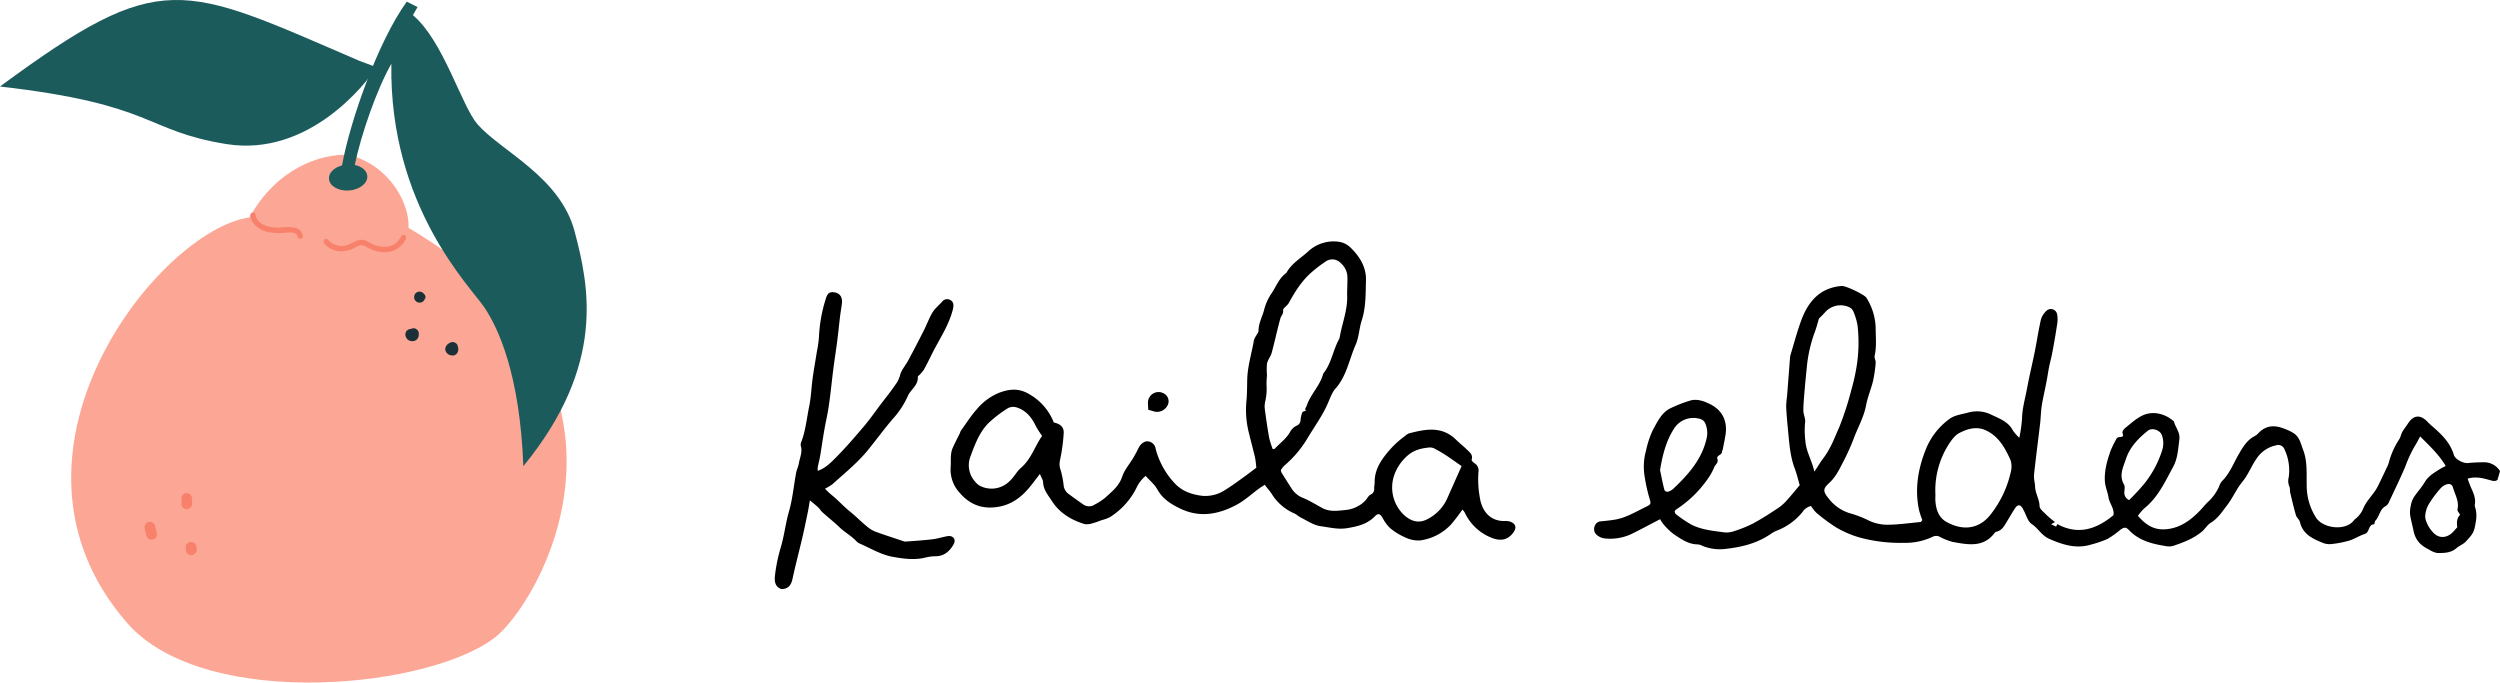
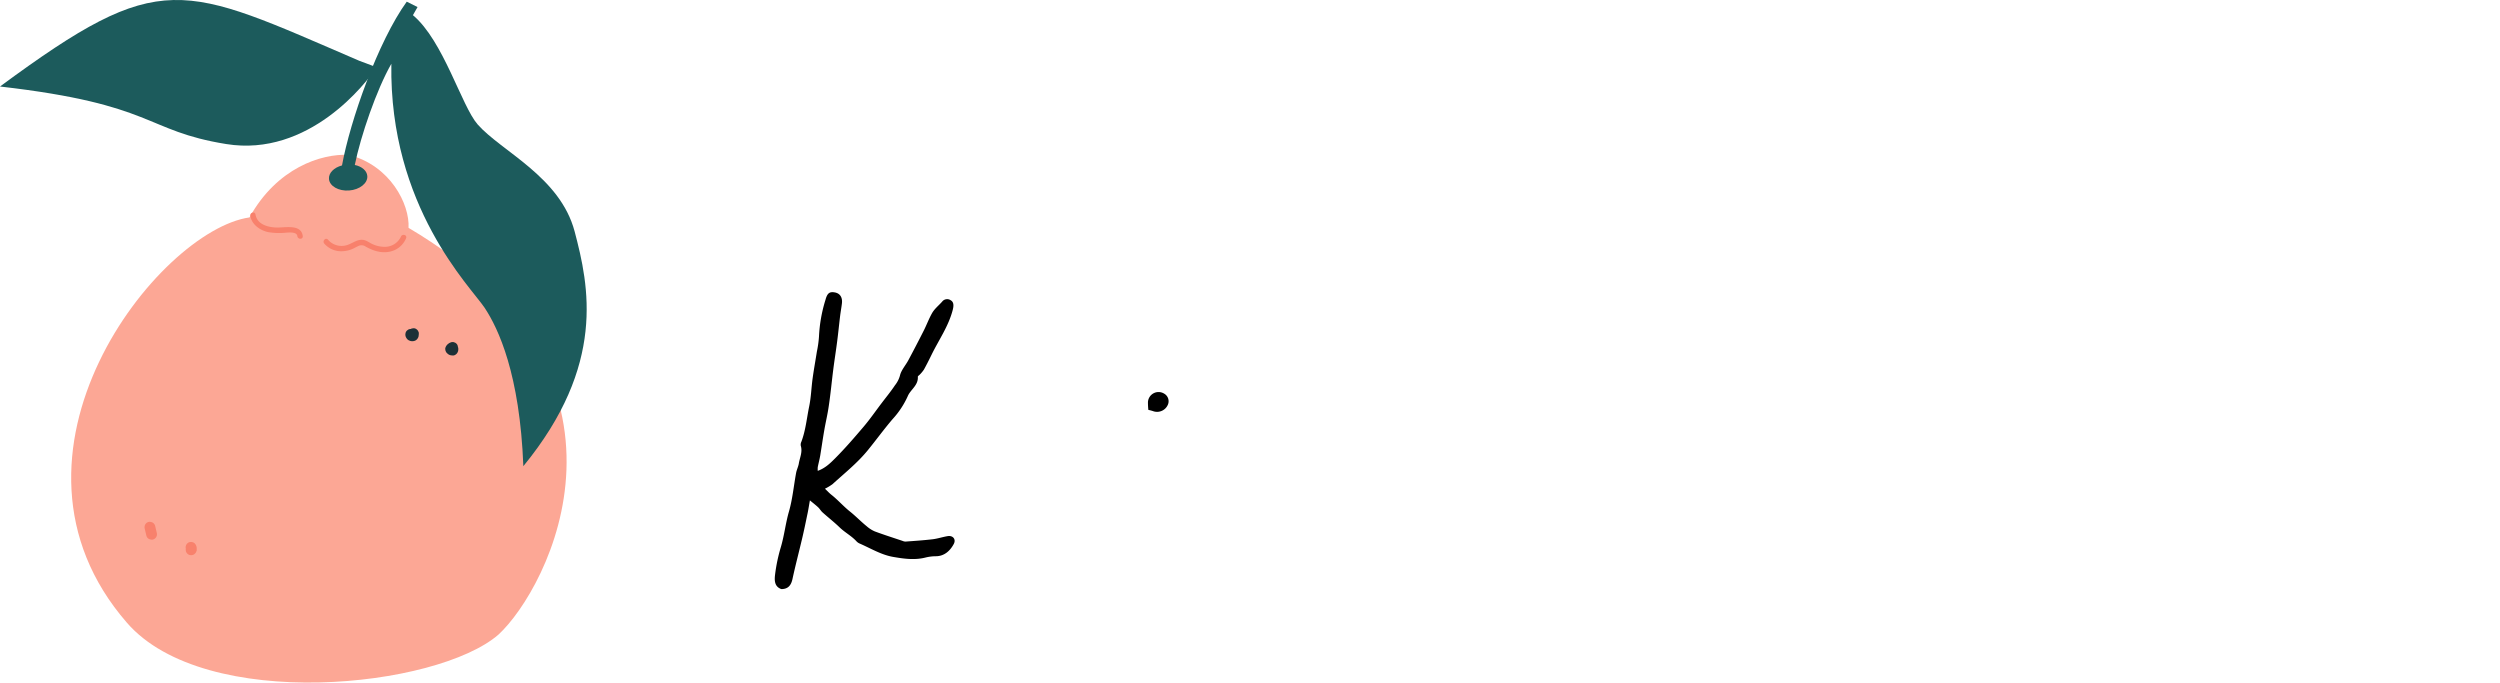
<svg xmlns="http://www.w3.org/2000/svg" viewBox="0 0 926.72 253.02">
  <defs>
    <style>.cls-1{fill:#fca795;}.cls-2{fill:#1c5b5c;}.cls-3{fill:#1c3037;}.cls-4{fill:#f8816c;}</style>
  </defs>
  <title>kaila-elders</title>
  <g id="Layer_2" data-name="Layer 2">
    <g id="Layer_1-2" data-name="Layer 1">
      <path class="cls-1" d="M129.22,57.4c-10.15-.49-26.58,4.83-36.73,23.19-33.82,4.83-99.7,87.86-45.42,150.28,29,33.34,115,24.16,137.72,4.35,18.36-16.91,59.92-95.68-33.35-150.76C151.93,75.76,144.68,61.26,129.22,57.4Z" />
      <path class="cls-2" d="M213,85.76c-5.4-20.27-27.1-29.62-35.93-39.62-6-6.84-12.66-31-24-40.52l1.71-3-4-2c-10.64,14.7-21,44.15-24,60.7-3,.79-5,2.81-4.83,5,.19,2.66,3.54,4.58,7.46,4.29s6.95-2.69,6.75-5.36c-.15-2-2.05-3.56-4.64-4.1,2.15-10.67,8.09-28,13.55-37.51-.86,53,29.47,82.75,34.57,90.44S192.69,138.65,194,172.8C224.74,135.28,218.35,106,213,85.76Z" />
      <path class="cls-2" d="M0,32.07c60.08-44.32,67-38,133.22-9.52l6.35,2.37c-3.75,5.94-25.15,33.41-55.69,28.48S57.73,38.68,0,32.07Z" />
-       <path class="cls-3" d="M157.76,110.12a1.62,1.62,0,0,0-.24-.74l-.31-.41-.15-.11a1.59,1.59,0,0,0-.54-.49l-.48-.2a2.11,2.11,0,0,0-1.06,0l-.48.2a2,2,0,0,0-.71.72s0,0,0,0a3.11,3.11,0,0,0-.21.5v0c0,.13-.07.44-.08.55v0a5.17,5.17,0,0,0,.07.55v0a4.4,4.4,0,0,0,.21.5,0,0,0,0,0,0,0l0,0h0c.11.13.21.27.31.4h0l0,0a4.35,4.35,0,0,0,.42.33l0,0c.14.08.59.24.5.21h0c.12,0,.44.06.54.07h0a3.6,3.6,0,0,0,.56-.08h0l.24-.1.24-.1,0,0a2.22,2.22,0,0,0,.92-1.19A1.56,1.56,0,0,0,157.76,110.12Z" />
      <path class="cls-3" d="M153.55,109.64h0C153.57,109.55,153.57,109.53,153.55,109.64Z" />
      <path class="cls-3" d="M155.68,112.41Z" />
      <path class="cls-3" d="M155.25,123.92c0-.1,0-.21,0-.29s0-.2,0-.3a3.79,3.79,0,0,0-.24-.58.3.3,0,0,0-.06-.11,1.62,1.62,0,0,0-.51-.56,1.58,1.58,0,0,0-.68-.35,1.46,1.46,0,0,0-.8,0,1.48,1.48,0,0,0-.7.22h0a1.9,1.9,0,0,0-1,.28l-.41.31a2,2,0,0,0-.51.88,5.59,5.59,0,0,0-.08.59V124a2.83,2.83,0,0,0,.09.65,2.9,2.9,0,0,0,.25.57,3.09,3.09,0,0,0,.37.5l.08.09,0,0,.41.32.06,0a3.18,3.18,0,0,0,.57.25,3,3,0,0,0,.65.1.48.48,0,0,0,.12,0c.16,0,.38,0,.54-.07h.12c.14-.06.35-.14.49-.21l0,0,.05,0,.41-.32,0,0,.07-.08a3.26,3.26,0,0,0,.37-.49,5.55,5.55,0,0,0,.24-.56l0-.11a4.48,4.48,0,0,0,.08-.64Z" />
      <path class="cls-3" d="M169.9,129.41a4.5,4.5,0,0,0-.08-.6v0l-.11-.26a1.47,1.47,0,0,0,0-.29c-.07-.16-.14-.31-.2-.47a2.07,2.07,0,0,0-.72-.72l-.48-.2a1.91,1.91,0,0,0-1.06,0c-.2.06-.39.16-.59.24l-.12.06-.11.07-.25.19-.25.19-.18.19a3.51,3.51,0,0,0-.45.62l-.2.48a1.42,1.42,0,0,0,0,.79,1,1,0,0,0,.14.51,1.5,1.5,0,0,0,.41.64l.18.19.45.35,0,0,.12.07c.16.08.34.15.51.22l.06,0H167l.54.08h.09l.29,0,.29,0a2,2,0,0,0,.56-.23l0,0a1.61,1.61,0,0,0,.21-.16s.16-.11.22-.17a2.18,2.18,0,0,0,.35-.45,1.51,1.51,0,0,0,.13-.3,2.08,2.08,0,0,0,.13-.3,4.09,4.09,0,0,0,.07-.6S169.9,129.43,169.9,129.41Z" />
      <path class="cls-4" d="M58.11,197.5c-.2-.86-.41-1.73-.61-2.59a1.94,1.94,0,0,0-1.66-1.43,1.55,1.55,0,0,0-.8,0,2.09,2.09,0,0,0-1.2.92,2.24,2.24,0,0,0-.2,1.55c.21.86.41,1.72.61,2.58A1.89,1.89,0,0,0,55.92,200a1.52,1.52,0,0,0,.79,0,2.06,2.06,0,0,0,1.2-.92A2.12,2.12,0,0,0,58.11,197.5Z" />
      <path class="cls-4" d="M72.63,202.08l0-.07-.35-.45s0,0,0-.05a5.07,5.07,0,0,0-.46-.35,2.18,2.18,0,0,0-1.54-.2,1.53,1.53,0,0,0-.68.35,1.58,1.58,0,0,0-.52.57l-.2.47a2.15,2.15,0,0,0,0,1.07h0a1.47,1.47,0,0,0,0,.66,1.44,1.44,0,0,0,.24.74l.31.41a2,2,0,0,0,.89.51l.53.07a2,2,0,0,0,1-.27,2.43,2.43,0,0,0,.5-.41c.11-.13.23-.28.33-.42l0,0,0-.07a3.24,3.24,0,0,0,.24-.6c0-.1,0-.21,0-.3s0-.2,0-.3v-.07A2.63,2.63,0,0,0,72.63,202.08Z" />
-       <path class="cls-4" d="M71.14,184.8A1.48,1.48,0,0,0,71,184a1.78,1.78,0,0,0-1-1.05,1.48,1.48,0,0,0-.77-.18l-.54.08a2,2,0,0,0-.88.51l-.31.41a2,2,0,0,0-.27,1v.33a1.2,1.2,0,0,0,0,.38,2.3,2.3,0,0,0,0,.26v1a1.47,1.47,0,0,0,.17.77,1.5,1.5,0,0,0,.41.64,2.15,2.15,0,0,0,1.42.59l.53-.07a2,2,0,0,0,.88-.52l.31-.4a2.13,2.13,0,0,0,.28-1v-1a1.72,1.72,0,0,0,0-.39,1.87,1.87,0,0,0,0-.25Z" />
      <path class="cls-4" d="M102.87,84.34c-3.27,0-7.52-1-8.16-4.84-.21-1.27-2.14-.73-1.93.53.54,3.2,3.55,5.33,6.56,6a24.19,24.19,0,0,0,6,.28c1.17-.06,4.69-.63,4.89,1.24.14,1.27,2.14,1.28,2,0C111.75,83.07,105.89,84.36,102.87,84.34Z" />
      <path class="cls-4" d="M148.62,87.73a6.57,6.57,0,0,1-6.25,3.76,10.62,10.62,0,0,1-4.29-1c-1.18-.53-2.26-1.46-3.59-1.59-2.4-.25-4.37,1.81-6.7,2.15a6.58,6.58,0,0,1-6.19-2.19c-.81-1-2.22.42-1.42,1.41a8.29,8.29,0,0,0,6.87,2.85,10.26,10.26,0,0,0,3.65-.86c.73-.32,1.41-.75,2.14-1.06a2.64,2.64,0,0,1,2.71.21c2.74,1.57,5.9,2.57,9.06,1.85a8.3,8.3,0,0,0,5.94-5C151,87.07,149.1,86.55,148.62,87.73Z" />
-       <path d="M615.38,192.46c-4.09,2.11-7.51,4-11,5.66a18.4,18.4,0,0,1-9.69,1.44,5.52,5.52,0,0,1-2.7-1.19,2.86,2.86,0,0,1-.88-3.28,2.54,2.54,0,0,1,2.47-1.84c2-.24,4-.38,5.94-.8a22.81,22.81,0,0,0,4.5-1.55c2.09-.94,4.11-2.06,6.18-3.05,1.64-.79,1.87-1.1,1.38-2.66a61.5,61.5,0,0,1-2-9,22.05,22.05,0,0,1,.6-9.23,34.66,34.66,0,0,1,2.56-7.66c1.63-2.92,3.12-6.23,6.29-7.87a48.37,48.37,0,0,1,8.1-3.11,8.31,8.31,0,0,1,3.55.22,10.61,10.61,0,0,1,2.26.83c5.2,2.14,7.58,6.37,6.67,11.94-.29,1.77-.67,3.52-1,5.28-.06.29-.27.57-.27.86,0,1.29-2.19,1.28-1.72,2.69s-.71,2-1.12,2.93a24.37,24.37,0,0,1-1.64,3.22,42,42,0,0,1-11.4,11.81c-.4.3-.84.55-1.24.85a3.4,3.4,0,0,0-.46.58c.11.29.15.79.41,1a43.2,43.2,0,0,0,5.91,4c3.73,1.85,7.89,2.25,12,2.8a8.13,8.13,0,0,0,3.56-.38,47.78,47.78,0,0,0,7.22-2.91c3.33-1.81,6.54-3.88,9.7-6a18.71,18.71,0,0,0,3.26-3.1c1.45-1.6,2.8-3.3,4.31-5.1-.58-2-1.1-4.21-1.9-6.35-1.78-4.76-2-9.76-2.5-14.72-.26-2.68-.5-5.36-.62-8a32.07,32.07,0,0,1,.33-3.89q.56-7.17,1.1-14.34a4.49,4.49,0,0,1,.16-.89c1.3-4.3,2.44-8.66,4-12.88s3.91-8.3,8.14-10.76a16.39,16.39,0,0,1,6.88-2c1.47-.13,8.48,3.23,9.14,4.38a21.88,21.88,0,0,1,3.42,11c0,3.49.42,7-.37,10.46-.19.81.47,1.78.38,2.64a48.94,48.94,0,0,1-1,6.83c-.73,3-2,5.9-2.56,8.93-.82,4.42-3.08,8.24-4.6,12.37a82.31,82.31,0,0,1-4.09,9c-1.36,2.66-2.69,5.34-5,7.43s-2.27,3.09-.43,5.42a15.9,15.9,0,0,0,7.85,5.71,39.37,39.37,0,0,1,6.73,2.51,16.17,16.17,0,0,0,7.83,1.82c4-.06,7.94-.64,11.9-1,.22,0,.39-.43.66-.73a33.52,33.52,0,0,1-1.2-3.63c-1.71-8-.34-15.72,2.73-23.15a25.7,25.7,0,0,1,8.53-10.7c1.82-1.37,4.45-1.72,6.77-2.31a11.94,11.94,0,0,1,8.48.6c3.08,1.52,6.52,2.59,8.27,6a17.56,17.56,0,0,0,2.38,2.71,55.48,55.48,0,0,0,1-7c.07-4,1.2-7.71,1.91-11.54.81-4.43,1.89-8.81,2.78-13.22.8-4,1.4-8.07,2.31-12.06a7,7,0,0,1,2-3.21,2.35,2.35,0,0,1,4,1.19,10.34,10.34,0,0,1,0,3.84c-.51,3.47-1.12,6.93-1.77,10.37-.34,1.86-.87,3.68-1.23,5.53s-.61,3.76-1,5.63c-.54,2.85-1.23,5.68-1.68,8.54-.34,2.18-.35,4.4-.61,6.59-.74,6.34-1.59,12.66-2.26,19-.15,1.44.35,3,.39,4.43.08,2.49,1.6,4.61,1.66,7.18,0,1.16,1.66,2.33,2.66,3.39a38.15,38.15,0,0,0,3.06,2.57l-1.44.81,1.87.88c.12-.26.24-.53.44-.94,7.69,4.16,14.45,1.94,20.8-3.3.42-2.43-1.46-4.31-1.83-6.61-.29-1.91-1.15-3.74-1.32-5.65-.34-4,.78-7.88,2.09-11.63a36.86,36.86,0,0,1,2.27-4.58c.82-1.08,3,.26,2.14-2.06-.16-.41.43-1.34.92-1.73,2.1-1.66,4.11-3.58,6.49-4.7,3.93-1.86,8.55-.65,11.66,2.22.55,2.28,2.41,4,2,6.77-.44,3.44-.6,6.93-2.27,10-3,5.55-5.63,11.37-10.76,15.47a19.76,19.76,0,0,0-2.32,2.72c2.77,3.2,5.75,5.32,10.23,5,5.31-.4,9.14-3.23,12.65-6.8,1-1,1.83-2.11,2.82-3.09a17.41,17.41,0,0,0,4.46-6.14,5,5,0,0,1,1-1.8c2.91-2.9,4.3-6.72,6.32-10.18,1.47-2.54,3-5.08,5.8-6.54a4.46,4.46,0,0,0,1.21-.89c2.89-3.21,6.24-3.3,10-1.75a17,17,0,0,1,3.3,1.6c2.19,1.49,2.59,3.91,3.43,6.08,1.69,4.36,1.24,9,1.35,13.52a22,22,0,0,0,3.49,11.72c2.61,4,11,5,14,.94a2.14,2.14,0,0,1,.43-.42,9.65,9.65,0,0,0,3.12-4.15c1-2.31,2.87-4.24,4.32-6.35a19.76,19.76,0,0,0,1.32-2.32c1.06-2.18,2.09-4.36,3.12-6.55a9.75,9.75,0,0,0,.65-1.65,29.26,29.26,0,0,1,3.83-8.58c.53-.81.68-1.87,1.15-2.74.57-1,1.33-1.95,2-2.95,2.11-3.38,4.7-3.63,7.41-.75.89.95,1.92,1.77,2.88,2.64,3,2.68,5.62,5.55,6.81,9.53.5,1.7,3.47,3.23,5.25,3.06s3.79-.27,5.69-.28a6.93,6.93,0,0,1,6.19,3.28l-.94,3.24c-1,.75-2,.31-3.13,0-2.48-.67-5-1.33-7.95-.45.37,1,.67,1.85,1,2.7.94,2.18,2.11,4.28,1.69,6.81a2.5,2.5,0,0,0,.12,1.18c.83,2.58.35,5-.21,7.61-.48,2.23-1.89,3.47-3.15,4.91-1,1.09-2.5,1.63-3.63,2.6C908.47,205,906,205,903.48,205a8.37,8.37,0,0,1-3-1.24c-2.95-1.46-5-3.21-5.81-6.95-1.28-6.15-1.75-6.07-.87-10.09A8.24,8.24,0,0,1,895,184c1.21-1.8,2.72-3.41,3.82-5.27,1.4-2.39,3.68-3.59,5.87-5,.59-.36,1.24-.63,1.9-1-2.45-4.17-5.87-7.35-9.47-10.95-.72,1.31-1.24,2.42-1.91,3.44a45.62,45.62,0,0,0-3.49,7.46c-1.91,4.57-4.1,9-6.2,13.52a3,3,0,0,1-1.14,1.38c-2.25,1.14-2.3,3.8-3.84,5.42-.31.32-.31,1.33-.49,1.34-2.3.12-1.55,3-3.5,3.61s-3.75,1.84-5.72,2.45a38.09,38.09,0,0,1-6.38,1.25,6.62,6.62,0,0,1-3.19-.33c-3.81-1.54-7.6-3.15-8.7-7.8-.22-.92-1.22-1.64-1.49-2.55-.8-2.73-1.44-5.5-2.1-8.27-.18-.75,0-1.65-.32-2.31a5.41,5.41,0,0,1-.25-3.48,18.21,18.21,0,0,0-1.59-10.38,2.44,2.44,0,0,0-3.1-1.45,11.47,11.47,0,0,0-7.22,4.9c-1.45,2.11-2.52,4.48-3.86,6.67-.83,1.34-1.94,2.51-2.8,3.83-1.44,2.23-2.61,4.64-4.22,6.74-1.81,2.36-3.41,4.93-6.11,6.57-1.3.78-2.12,2.34-3.34,3.33-3.12,2.54-6.84,4-10.6,5.23a5.76,5.76,0,0,1-2.65.09c-5.06-.8-10-2-13.71-5.93-1.12-1.17-1.82-1.14-3.13-.19a36,36,0,0,1-4.8,3.44,38.89,38.89,0,0,1-6.16,2.11c-5.42,1.65-10.28.13-15.33-2.05-3-1.28-4.23-4-6.68-5.6-1.48-1-2-3.37-3-5.13-.14-.26-.26-.55-.42-.8-.77-1.23-1.71-1.32-2.57-.09-1.09,1.56-2,3.24-3,4.85s-1.87,3.61-4.14,4.07a.88.88,0,0,0-.48.29c-4.18,5.7-10,4.49-15.59,3.49a21.48,21.48,0,0,1-4.73-1.85,2.85,2.85,0,0,0-2.8-.05,23.7,23.7,0,0,1-10.83,2.22,56.79,56.79,0,0,1-16.6-2.09,37.88,37.88,0,0,1-8.26-3.6,64,64,0,0,1-7.4-5.48,13.67,13.67,0,0,1-1.93-2.46,4.84,4.84,0,0,0-3.07,2.06,22.6,22.6,0,0,1-9.3,6.92,11.56,11.56,0,0,0-2.4,1.23c-5.08,3.57-10.85,5-16.9,5.66a17.15,17.15,0,0,1-8.58-1.1,4.79,4.79,0,0,0-1.7-.56c-3.55,0-6.26-2-9-3.82a23.57,23.57,0,0,1-3.65-3.49A13.72,13.72,0,0,1,615.38,192.46Zm58.88-74.36c-.53,1.77-.91,3.3-1.46,4.78a51.52,51.52,0,0,0-3,12.84c-.26,2.69-.55,5.37-.77,8.05s-.52,5.58-.55,8.37c0,1.46.85,3,.65,4.37a32.31,32.31,0,0,0,.13,7.16c.3,3.81,2.36,6.91,3.3,11.17,1.39-2.09,2.28-3.6,3.33-5,2.73-3.54,4.22-7.74,6-11.74a114.21,114.21,0,0,0,4.41-13.68,73.45,73.45,0,0,0,1.81-7.9,55.85,55.85,0,0,0,.46-15.86,22.65,22.65,0,0,0-1.65-5.43,3.12,3.12,0,0,0-1.5-1.38,7.64,7.64,0,0,0-8.78,1.79C675.87,116.54,675,117.34,674.26,118.1Zm43.17,65.21c0,.8-.06,1.6,0,2.4.22,3.14,1.22,6.11,4,7.7,5.94,3.38,12.29,3,16.78-3.1a39.39,39.39,0,0,0,7.11-15.1,8.07,8.07,0,0,0-.05-4.7c-2-4.37-4.24-8.61-8.93-10.89-3.58-1.75-7-.67-10,.87-1.74.87-3.1,2.85-4.21,4.6A31.77,31.77,0,0,0,717.43,183.31Zm-102.07-9.08c.48,2.29.93,4.74,1.55,7.15.24.9,1.09,1.12,2,.68a5.32,5.32,0,0,0,1.27-.79c5.56-5.27,10.62-10.85,12.42-18.66a9,9,0,0,0-.43-5.57,2.92,2.92,0,0,0-2.17-1.8,8.49,8.49,0,0,0-9.6,3.87C617.52,163.68,616.27,168.81,615.36,174.23Zm173.86,11.15a77.45,77.45,0,0,0,5.52-5.93,38.19,38.19,0,0,0,6.69-12.35,8.73,8.73,0,0,0-.08-5.88c-.78-1.9-3.7-2.75-5.16-1.57-3.52,2.83-6.63,6-8.11,10.42-1.05,3.15-2.69,6.17-.71,9.59.39.68.13,1.76.11,2.65A3,3,0,0,0,789.22,185.38Zm122.72,5.49c-.36-.72-1.08-1.47-1-2,.73-3-.91-5.52-1.67-8.19-.36-1.26-1.41-1.55-2.68-1a5.23,5.23,0,0,0-1.91,1.35,40.39,40.39,0,0,0-4.2,5.61,9.57,9.57,0,0,0-1.48,5.25A11,11,0,0,0,901.6,197c2.16,2.72,5.29,2.68,7.72.19.54-.56,1-1.15,1.56-1.72C910.65,193.68,910.68,192,911.94,190.87Z" />
-       <path d="M542.09,188.91a67.12,67.12,0,0,1-4.2,5.49,19.25,19.25,0,0,1-11.46,5.93,11.14,11.14,0,0,1-5.49-1.1,23.4,23.4,0,0,1-5.61-3.43,14.64,14.64,0,0,1-2.81-3.82c-1-1.62-1.65-1.84-2.94-.52-2.82,2.87-6.39,3.69-10.21,4.32-3.39.57-6.59-.3-9.8-.72-2.55-.33-4.94-2-7.36-3.2-.89-.42-1.6-1.21-2.5-1.57a18.4,18.4,0,0,1-8.38-7.34c-.71-1.07-1.58-2-2.51-3.24-.7.46-1.36.85-2,1.3-2.83,2.07-5.45,4.53-8.51,6.15-6.6,3.49-13.5,4.85-20.71,1.41-3.52-1.68-6.61-3.61-8.6-7.16-1-1.83-2.77-3.27-4.32-5a13,13,0,0,0-3.08,3.76,27.08,27.08,0,0,1-10.16,11.53,15.45,15.45,0,0,1-3.08,1.12c-1,.36-2,.8-3.09,1.06a6.65,6.65,0,0,1-3.15.41c-5-1.5-9.4-4.15-12.21-8.59-1.32-2.07-3.12-4.09-3.24-6.86,0-.91-.66-1.8-1.19-3.16-1.49,1.93-2.63,3.51-3.88,5-2.95,3.56-6.5,6.25-11.16,7.12-5.89,1.11-10.75-.48-14.75-5.18a12.63,12.63,0,0,1-3.28-9.6c.16-2.38-.25-4.81.79-7.09.37-.81.75-1.61,1.15-2.41.48-1,1-2,1.47-2.93a6,6,0,0,1,.31-.84c1.92-2.66,3.67-5.46,5.84-7.91a21.16,21.16,0,0,1,8.62-6.33c3.79-1.37,7.2-1.64,10.94.6a20.86,20.86,0,0,1,9.11,10.51c2.08.42,3.8,1.5,3.66,3.92a65.86,65.86,0,0,1-1.08,8.63c-.31,1.62-.77,3-.14,4.78a33.5,33.5,0,0,1,1.22,6.12,4.45,4.45,0,0,0,1.78,3c1.84,1.36,3.69,2.69,5.58,4a3.75,3.75,0,0,0,4.26-.11,20.72,20.72,0,0,0,3.77-2.46c2.46-2.27,5.13-4.29,6.29-7.81.83-2.49,2.72-4.62,4.09-6.94.71-1.2,1.37-2.44,2-3.71.73-1.52,2.2-2.62,3.57-2.43a3.23,3.23,0,0,1,2.76,2.8A29.33,29.33,0,0,0,435.32,179c2.83,3.17,6.6,4.35,10.4,4.8a13.25,13.25,0,0,0,8.31-2.1c2.29-1.42,4.47-3,6.67-4.59,1.63-1.16,3.22-2.38,5-3.73a35.14,35.14,0,0,0-.46-3.73c-.69-3-1.52-6-2.24-9a34.29,34.29,0,0,1-1-11.6c.3-2.83.26-5.7.34-8.55.15-4.93,1.67-9.61,2.48-14.42a6.15,6.15,0,0,1,.8-1.6c.32-.62.91-1.25.9-1.87,0-2.69,1.3-5,2-7.46a19.36,19.36,0,0,1,2.55-6c1.84-2.58,2.86-5.75,5.48-7.77a1.43,1.43,0,0,0,.42-.43c1.92-3.42,5.36-5.31,8.1-7.88a13.84,13.84,0,0,1,11.41-3.42,7.76,7.76,0,0,1,4.18,2.16c3.37,3.3,5.83,7.19,5.69,12.14s0,10-1.58,14.85c-.95,2.93-1,6.18-2.25,9-2.4,5.45-3.31,11.57-7.49,16.26-1.34,1.51-2,3.65-2.87,5.57-2,4.59-5,8.62-7.52,12.88a40.51,40.51,0,0,1-8.59,10.12,8.7,8.7,0,0,0-1.25,1.63,3.47,3.47,0,0,0,.25.93c1.25,2,2.5,4,3.79,6a8.8,8.8,0,0,0,4.1,3.35c2.48,1,4.81,2.47,7.19,3.76,2.93,1.59,6,1,9.08.7a11.06,11.06,0,0,0,4-1.29,9.89,9.89,0,0,0,3.22-2.53c.54-.7.86-1.45,1.74-1.88a2.18,2.18,0,0,0,1.22-2.23c0-.79.18-1.6.18-2.4,0-3.88,1.61-6.92,4-10a35,35,0,0,1,7.19-7,5.12,5.12,0,0,1,1.47-1c6.15-1.61,12.25-2.84,17.51,2.33,1.28,1.26,2.71,2.36,4,3.63,1,1,2.38,1.9,1.78,3.77-.1.31.6,1,1.06,1.31a3.09,3.09,0,0,1,1.48,3.1,37.37,37.37,0,0,0,.48,9.51c.66,4.73,3.55,9.05,9.5,8.81a5.11,5.11,0,0,1,1.78.24c2,.7,2.48,2.16,1.22,3.94-2.06,2.91-4.81,3.4-8.23,2a18.46,18.46,0,0,1-9.9-9.41A5.65,5.65,0,0,0,542.09,188.91ZM471.8,166.49c.39-.08.66-.05.76-.17,1.95-2.13,4.4-3.78,5.79-6.45a5.28,5.28,0,0,1,2.35-2.1,2.2,2.2,0,0,0,1.39-2.06,10.65,10.65,0,0,1,.66-2.85c.14-.33.89-.42,1.37-.62-.64-.69,0-1.13.23-1.75,1.4-4.33,5-7.49,6.15-12,3.08-3.77,3.61-8.72,5.92-12.85a2.75,2.75,0,0,0,.24-.86c.87-5,2.86-9.74,2.72-15-.07-2.44.19-4.93.07-7.43a7,7,0,0,0-2.33-4.71,4.3,4.3,0,0,0-5.72-.7,50.56,50.56,0,0,0-5.22,4c-3.67,3.17-6.15,7.23-8.47,11.42-.55,1-2.19,1.89-2.08,2.64.22,1.42-.76,2-1,3-1.18,4.22-2.08,8.52-3.22,12.75-.38,1.4-1.45,2.63-1.75,4a24.85,24.85,0,0,0,0,4.4,31.13,31.13,0,0,0-.17,3.59,20.62,20.62,0,0,1-.45,5.92,9,9,0,0,0-.23,2.67c.48,3.64,1,7.28,1.64,10.9A29.1,29.1,0,0,0,471.8,166.49Zm-85.5-4.91A31.93,31.93,0,0,1,384,158c-1.28-2.63-2.79-4.88-5.55-6.33-2-1-3.63-1.21-5.32-.05a44.59,44.59,0,0,0-6.8,5.3c-3.24,3.33-4.91,7.71-6.48,12a9.07,9.07,0,0,0,1.69,9.71,6.12,6.12,0,0,0,1.8,1.51,9.48,9.48,0,0,0,11.05-1.93c1.51-1.4,2.49-3.39,4-4.72C382.21,170.26,383.55,165.52,386.3,161.58Zm155.5,11.2c-2.1-1.46-3.85-2.73-5.66-3.92a47.16,47.16,0,0,0-4.11-2.43,3.93,3.93,0,0,0-2-.57c-2.9.26-5.67.85-8,2.8a17.08,17.08,0,0,0-5.26,7.62,14,14,0,0,0,4.18,15.06c2.67,2.19,5.5,2.67,8.55.91a16,16,0,0,0,6.85-7.22C538.11,181.07,539.87,177.09,541.8,172.78Z" />
      <path d="M305.8,181.16c.87.83,1.6,1.63,2.44,2.29,2.42,1.92,4.43,4.26,6.87,6.2,2.11,1.68,4.05,3.72,6.2,5.45a11.18,11.18,0,0,0,3,1.9c3.36,1.25,6.79,2.34,10.19,3.48a3.13,3.13,0,0,0,1.17.28c3.37-.25,6.75-.47,10.1-.87,1.88-.23,3.7-.86,5.57-1.16s3.15,1.16,2.21,2.92c-1.39,2.6-3.57,4.53-6.62,4.54a16.71,16.71,0,0,0-3.93.5c-4,1-8,.43-11.91-.25-4.45-.77-8.32-3.17-12.41-4.95a3.61,3.61,0,0,1-1.22-.86c-1.83-2-4.29-3.26-6.24-5.15s-4.23-3.67-6.31-5.54c-.59-.52-1-1.26-1.55-1.81-.83-.79-1.75-1.49-3.14-2.65-.39,2.22-.63,3.85-1,5.46-.58,2.84-1.17,5.67-1.83,8.49-1.19,5.06-2.52,10.09-3.62,15.17-.51,2.39-1.64,3.76-4.13,3.77-2.67-.94-2.55-3.4-2.34-5.3a62,62,0,0,1,2.2-10.43c1.25-4.28,1.71-8.7,2.95-13,1.34-4.63,1.77-9.52,2.65-14.29.21-1.17.78-2.28,1-3.45.34-2.2,1.47-4.32.74-6.66a2.51,2.51,0,0,1,.21-1.48c1.61-4.24,2-8.75,2.91-13.14.7-3.38.79-6.87,1.26-10.3s1.07-6.69,1.59-10a40,40,0,0,0,.78-5.61A54.12,54.12,0,0,1,306,111.13c.67-2.48,1.52-3.09,3.47-2.73s2.88,1.87,2.62,4.08c-.19,1.59-.49,3.17-.68,4.75-.37,3.08-.67,6.17-1.07,9.24-.44,3.47-1,6.91-1.44,10.38-.58,4.54-1,9.1-1.68,13.63-.42,3-1.13,5.88-1.64,8.83-.55,3.14-1,6.31-1.51,9.45-.25,1.48-.65,2.94-.94,4.41a8.29,8.29,0,0,0,0,1.37c2.78-1,4.65-2.85,6.4-4.6,3.74-3.75,7.22-7.78,10.65-11.82,2.32-2.74,4.37-5.71,6.55-8.58,1.68-2.22,3.46-4.37,5-6.69a10.1,10.1,0,0,0,1.87-3.62c.45-2,2.1-3.8,3.13-5.73q2.9-5.42,5.66-10.88c1.1-2.17,1.94-4.48,3.13-6.57.91-1.59,2.46-2.82,3.71-4.22a2.34,2.34,0,0,1,3.24-.49c1.06.63,1.12,1.87.72,3.45-1.54,6.08-5.15,11.15-7.85,16.66-.92,1.88-1.85,3.74-2.86,5.56a12,12,0,0,1-1.49,1.81c-.26.29-.78.59-.76.86.21,3.21-2.74,4.73-3.76,7.23a31.93,31.93,0,0,1-5.61,8.47c-3.18,3.71-6.05,7.68-9.13,11.46-3.9,4.79-8.64,8.54-13.12,12.63A18.89,18.89,0,0,1,305.8,181.16Z" />
      <path d="M425.68,151.94a27.23,27.23,0,0,1-.15-2.87,3.94,3.94,0,0,1,6-3.16,3.24,3.24,0,0,1,1.37,4.15,4.35,4.35,0,0,1-5.57,2.31A16.17,16.17,0,0,0,425.68,151.94Z" />
    </g>
  </g>
</svg>